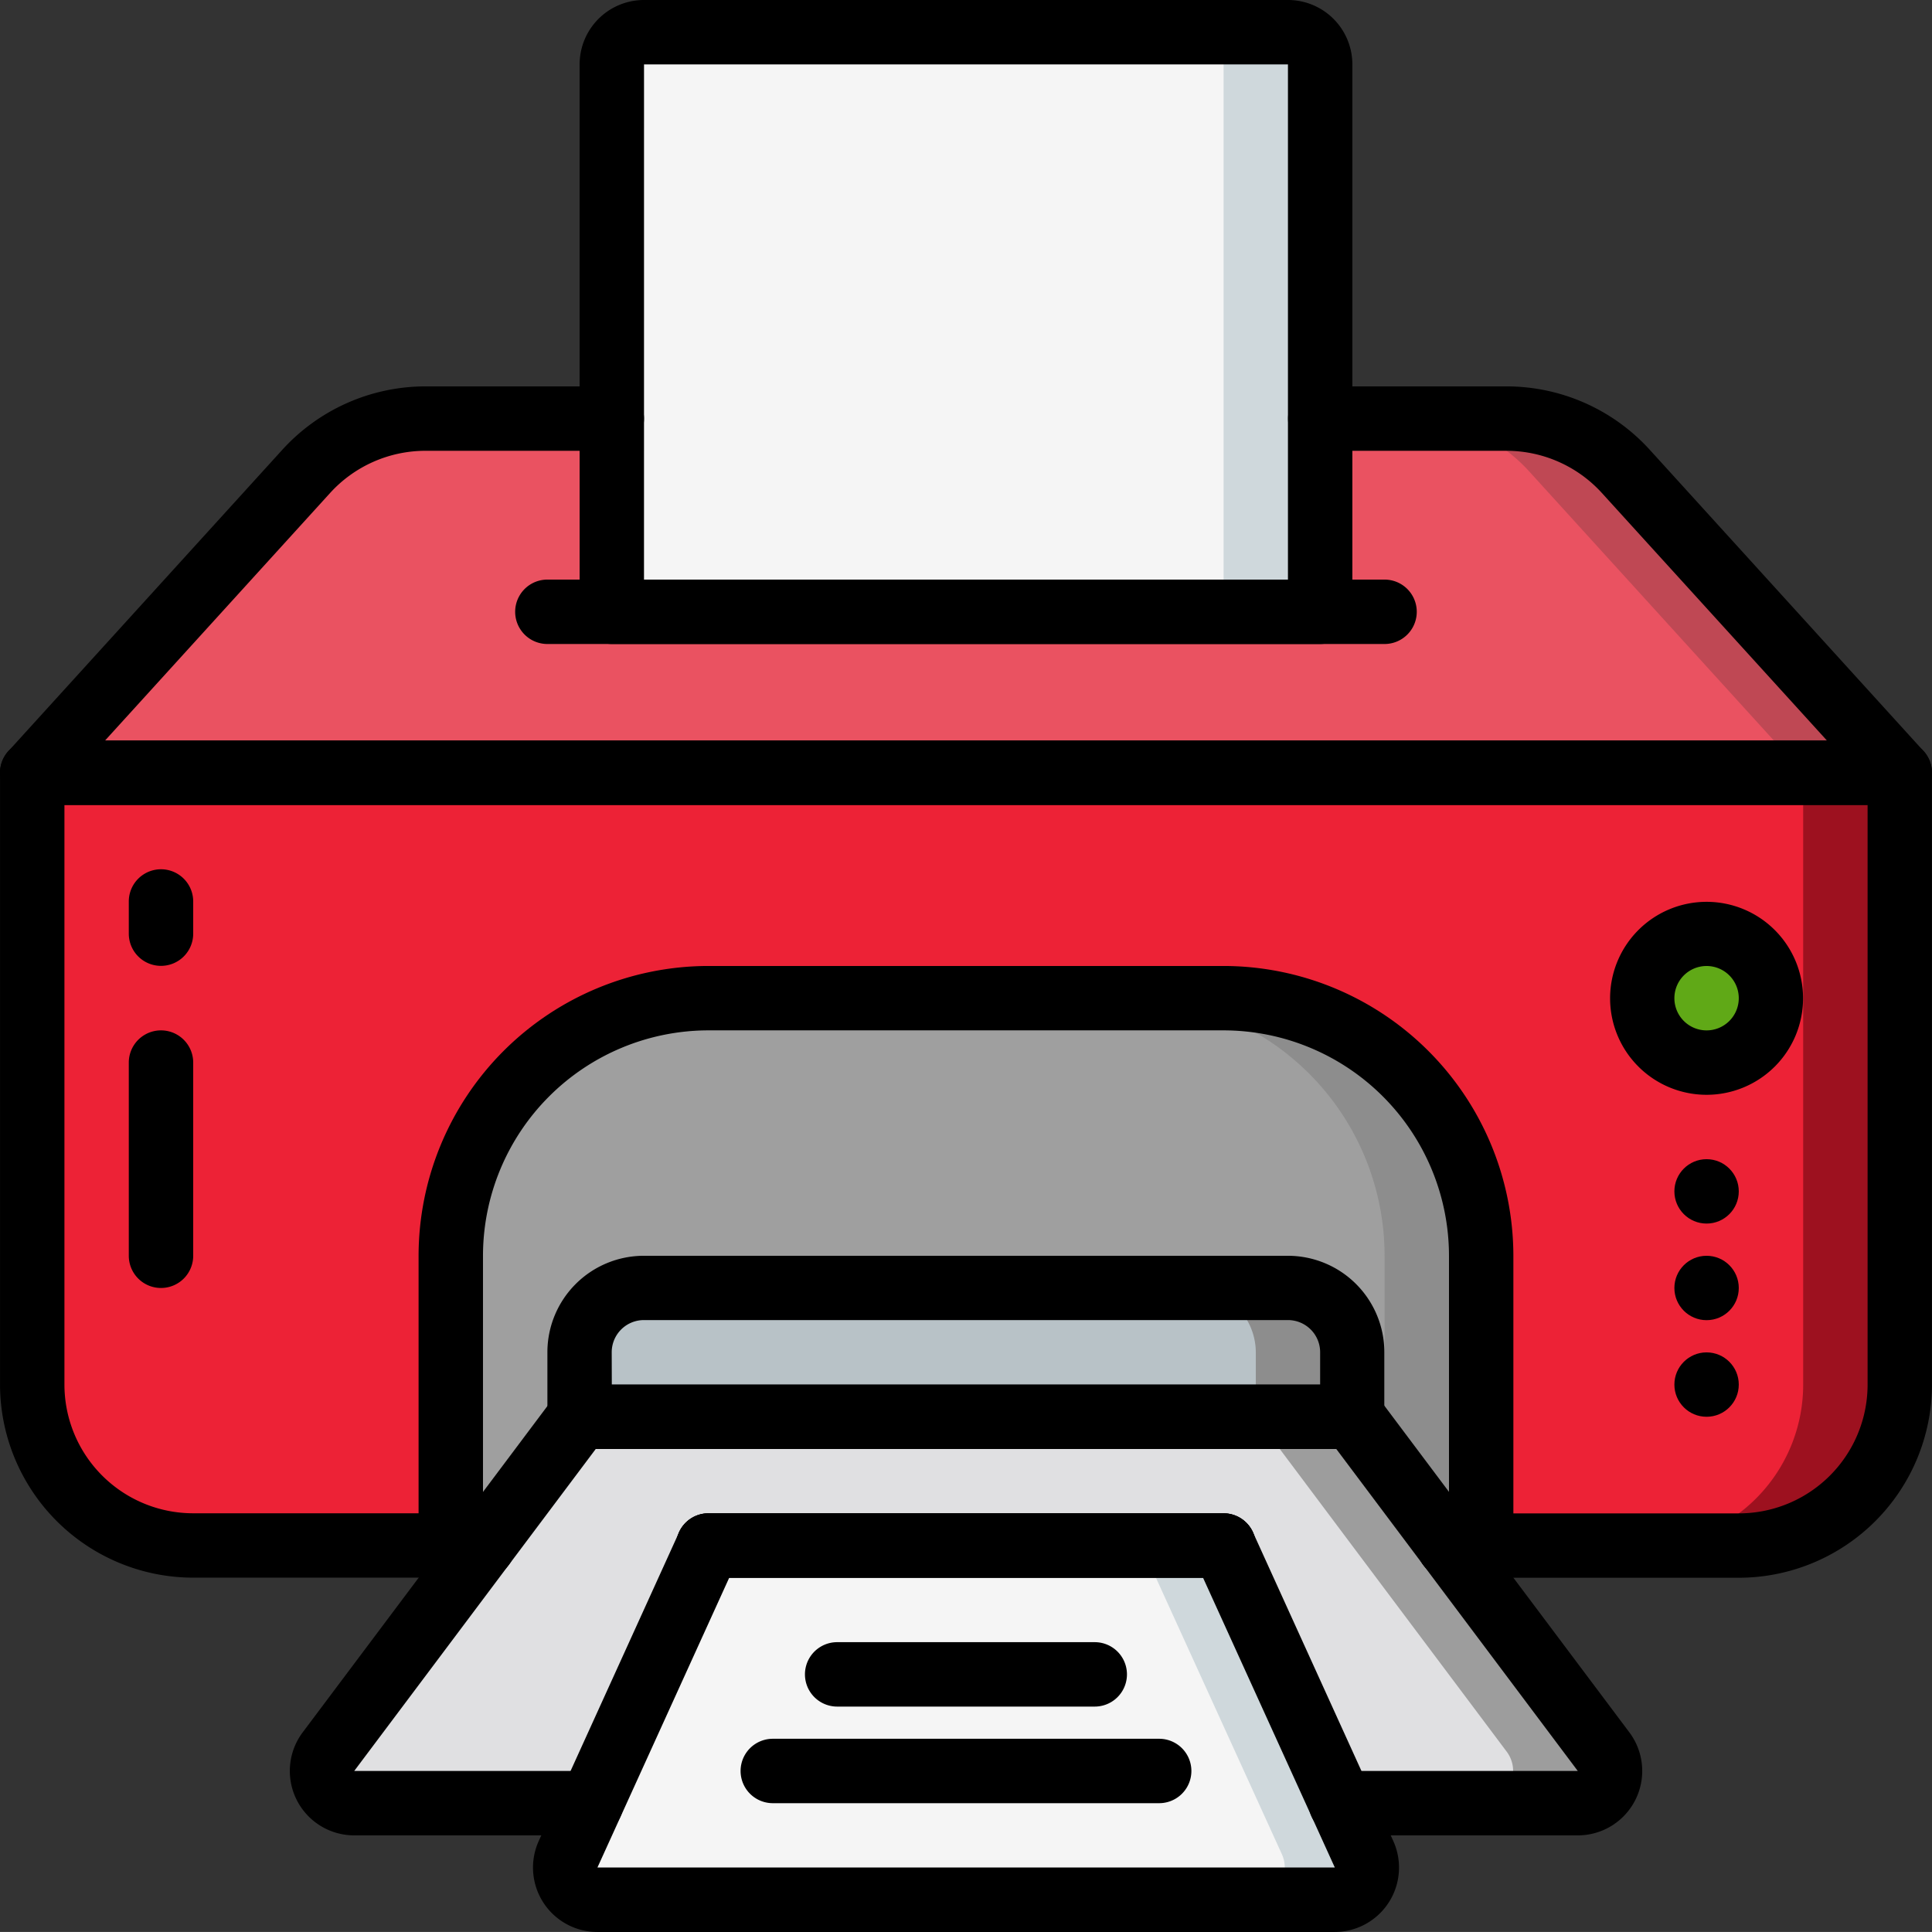
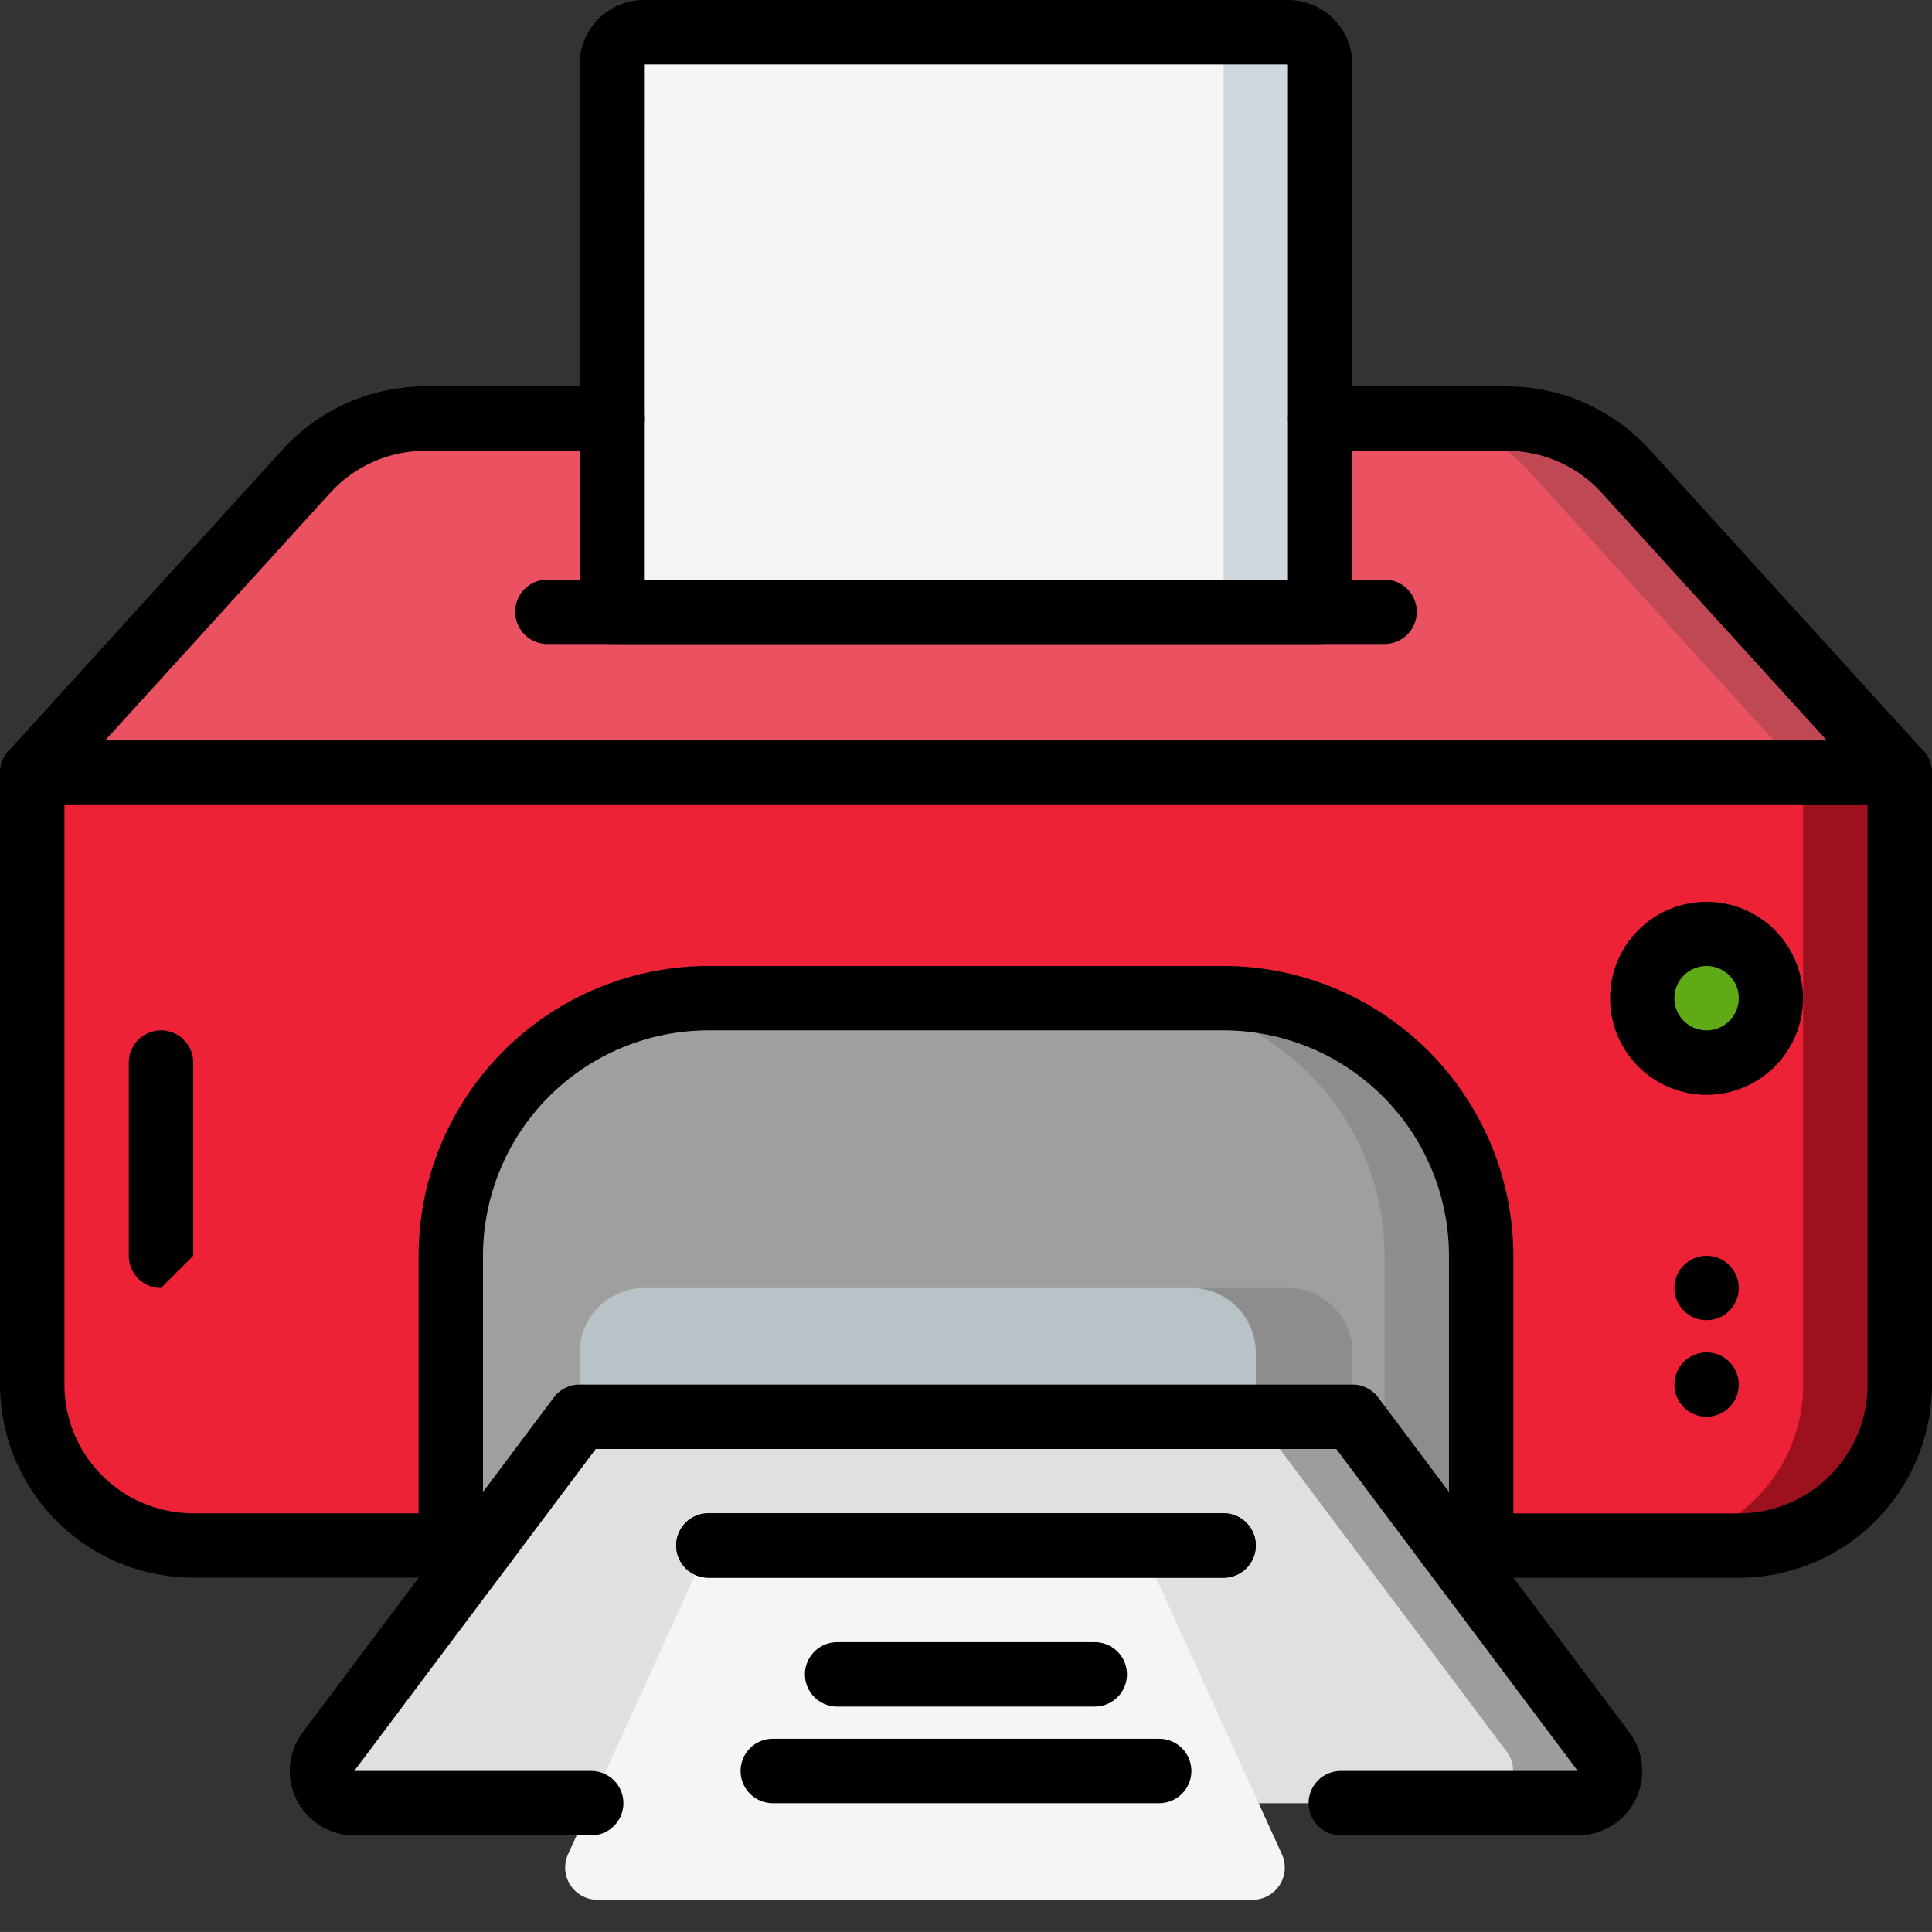
<svg xmlns="http://www.w3.org/2000/svg" id="Page-1" width="82.098" height="82.096" viewBox="0 0 82.098 82.096">
  <rect x="0" y="0" width="82.098" height="82.096" fill="#333333" stroke="none" />
  <g id="_004---Printer" data-name="004---Printer" transform="translate(0)">
    <path id="Shape" d="M87.893,125.984l-40.6,4.1-2.011-.219L8.533,125.984l11.644-12.807a6.811,6.811,0,0,1,5.063-2.244H71.186a6.811,6.811,0,0,1,5.063,2.244Z" transform="translate(-7.164 -93.145)" fill="#bf4854" />
    <path id="Shape-2" data-name="Shape" d="M83.788,125.984l-38.5,3.886L8.533,125.984l11.644-12.807a6.811,6.811,0,0,1,5.063-2.244H67.082a6.811,6.811,0,0,1,5.063,2.244Z" transform="translate(-7.164 -93.145)" fill="#ea5261" />
    <path id="Shape-3" data-name="Shape" d="M192.235,9.9V33.162h-30.1V9.9A1.368,1.368,0,0,1,163.5,8.533h27.365A1.368,1.368,0,0,1,192.235,9.9Z" transform="translate(-136.135 -7.165)" fill="#cfd8dc" />
    <path id="Shape-4" data-name="Shape" d="M188.13,9.9V33.162h-26V9.9A1.368,1.368,0,0,1,163.5,8.533h23.261A1.368,1.368,0,0,1,188.13,9.9Z" transform="translate(-136.135 -7.165)" fill="#f5f5f5" />
    <path id="Shape-5" data-name="Shape" d="M202.461,403.8H180.568a1.368,1.368,0,1,1,0-2.736h21.893a1.368,1.368,0,0,1,0,2.736Z" transform="translate(-150.466 -336.758)" />
    <path id="Shape-6" data-name="Shape" d="M87.893,204.8v26a6.841,6.841,0,0,1-6.841,6.841H15.374A6.841,6.841,0,0,1,8.533,230.8v-26Z" transform="translate(-7.164 -171.961)" fill="#9d111f" />
    <path id="Shape-7" data-name="Shape" d="M83.788,204.8v26a6.841,6.841,0,0,1-6.841,6.841H15.374A6.841,6.841,0,0,1,8.533,230.8v-26Z" transform="translate(-7.164 -171.961)" fill="#ed2236" />
    <path id="Shape-8" data-name="Shape" d="M163.252,275.479v12.314H119.467V275.479a10.946,10.946,0,0,1,10.946-10.946h21.893A10.946,10.946,0,0,1,163.252,275.479Z" transform="translate(-100.311 -222.116)" fill="#8d8d8d" />
    <path id="Shape-9" data-name="Shape" d="M159.147,275.479v12.314h-39.68V275.479a10.946,10.946,0,0,1,10.946-10.946H148.2A10.946,10.946,0,0,1,159.147,275.479Z" transform="translate(-100.311 -222.116)" fill="#9f9f9f" />
    <path id="Shape-10" data-name="Shape" d="M202.461,403.8H180.568a1.368,1.368,0,1,1,0-2.736h21.893a1.368,1.368,0,0,1,0,2.736Z" transform="translate(-150.466 -336.758)" />
    <circle id="Oval" cx="2.737" cy="2.737" r="2.737" transform="translate(69.783 39.68)" fill="#60a917" />
    <path id="Shape-11" data-name="Shape" d="M186.439,344.07v5.473H153.6V344.07a2.745,2.745,0,0,1,2.737-2.737H183.7A2.745,2.745,0,0,1,186.439,344.07Z" transform="translate(-128.97 -286.602)" fill="#8d8d8d" />
    <path id="Shape-12" data-name="Shape" d="M182.334,344.07v5.473H153.6V344.07a2.745,2.745,0,0,1,2.737-2.737H179.6A2.745,2.745,0,0,1,182.334,344.07Z" transform="translate(-128.97 -286.602)" fill="#b8c2c7" />
    <path id="Shape-13" data-name="Shape" d="M138.7,391.886H86.7a1.368,1.368,0,0,1-1.095-2.189l6.568-8.757,4.1-5.473h32.839l4.1,5.473,6.568,8.757a1.368,1.368,0,0,1-1.095,2.189Z" transform="translate(-71.65 -315.263)" fill="#9d9d9d" />
    <path id="Shape-14" data-name="Shape" d="M134.591,391.886H86.7a1.368,1.368,0,0,1-1.095-2.189l6.568-8.757,4.1-5.473h28.734l4.1,5.473,6.568,8.757a1.368,1.368,0,0,1-1.095,2.189Z" transform="translate(-71.65 -315.263)" fill="#e0e0e2" />
-     <path id="Shape-15" data-name="Shape" d="M182.477,424.651H151.143a1.368,1.368,0,0,1-1.245-1.929l5.6-12.314a1.381,1.381,0,0,1,1.245-.807H176.88a1.381,1.381,0,0,1,1.245.807l5.6,12.314a1.368,1.368,0,0,1-1.245,1.929Z" transform="translate(-125.761 -343.923)" fill="#cfd8dc" />
    <path id="Shape-16" data-name="Shape" d="M178.987,424.651H151.143a1.368,1.368,0,0,1-1.245-1.929l5.6-12.315a1.381,1.381,0,0,1,1.245-.807h16.638a1.35,1.35,0,0,1,1.245.807l5.61,12.315a1.368,1.368,0,0,1-1.245,1.929Z" transform="translate(-125.761 -343.923)" fill="#f5f5f5" />
    <path id="Shape-17" data-name="Shape" d="M202.461,403.8H180.568a1.368,1.368,0,1,1,0-2.736h21.893a1.368,1.368,0,0,1,0,2.736Z" transform="translate(-150.466 -336.758)" />
    <path id="Shape-18" data-name="Shape" d="M73.887,231.842H61.572a1.368,1.368,0,0,1,0-2.736H73.887a5.473,5.473,0,0,0,5.473-5.473V199H2.737v24.629a5.473,5.473,0,0,0,5.473,5.473H20.524a1.368,1.368,0,0,1,0,2.736H8.21A8.218,8.218,0,0,1,0,223.632v-26a1.368,1.368,0,0,1,1.368-1.368h79.36a1.368,1.368,0,0,1,1.368,1.368v26A8.218,8.218,0,0,1,73.887,231.842Z" transform="translate(0.001 -164.797)" />
    <path id="Shape-19" data-name="Shape" d="M80.725,120.188H1.365A1.368,1.368,0,0,1,.353,117.9L12,105.087a8.228,8.228,0,0,1,6.075-2.687h7.92a1.368,1.368,0,1,1,0,2.737h-7.92a5.481,5.481,0,0,0-4.05,1.792L4.459,117.451H77.632l-9.566-10.522a5.481,5.481,0,0,0-4.05-1.792H56.1a1.368,1.368,0,1,1,0-2.737h7.92a8.228,8.228,0,0,1,6.075,2.687L81.738,117.9a1.368,1.368,0,0,1-1.012,2.289Z" transform="translate(0.003 -85.981)" />
    <path id="Shape-20" data-name="Shape" d="M156.086,282h-1.368a1.368,1.368,0,1,1,0-2.736V268.314a9.589,9.589,0,0,0-9.578-9.578H123.247a9.589,9.589,0,0,0-9.578,9.578v10.946a1.368,1.368,0,1,1,0,2.736H112.3a1.368,1.368,0,0,1-1.368-1.368V268.314A12.33,12.33,0,0,1,123.247,256H145.14a12.33,12.33,0,0,1,12.314,12.314v12.314A1.368,1.368,0,0,1,156.086,282Z" transform="translate(-93.145 -214.952)" />
    <path id="Shape-21" data-name="Shape" d="M202.461,403.8H180.568a1.368,1.368,0,1,1,0-2.736h21.893a1.368,1.368,0,0,1,0,2.736Z" transform="translate(-150.466 -336.758)" />
    <path id="Shape-22" data-name="Shape" d="M430.772,247.143a4.1,4.1,0,1,1,4.1-4.1A4.1,4.1,0,0,1,430.772,247.143Zm0-5.473a1.368,1.368,0,1,0,1.368,1.368A1.368,1.368,0,0,0,430.772,241.67Z" transform="translate(-358.253 -200.621)" />
-     <circle id="Oval-2" data-name="Oval" cx="1.368" cy="1.368" r="1.368" transform="translate(71.151 49.258)" />
    <circle id="Oval-3" data-name="Oval" cx="1.368" cy="1.368" r="1.368" transform="translate(71.151 53.363)" />
    <circle id="Oval-4" data-name="Oval" cx="1.368" cy="1.368" r="1.368" transform="translate(71.151 57.468)" />
    <path id="Shape-23" data-name="Shape" d="M131.531,386.089h-10.07a1.368,1.368,0,0,1,0-2.737h10.07L121.269,369.67H89.8L79.537,383.352h10.07a1.368,1.368,0,0,1,0,2.737H79.537a2.737,2.737,0,0,1-2.189-4.379L88.02,367.48a1.369,1.369,0,0,1,1.095-.547h32.839a1.369,1.369,0,0,1,1.095.547l10.673,14.23a2.737,2.737,0,0,1-2.189,4.379Z" transform="translate(-64.485 -308.097)" />
-     <path id="Shape-24" data-name="Shape" d="M179.274,341.01H146.435a1.368,1.368,0,0,1-1.368-1.368V336.9a4.1,4.1,0,0,1,4.1-4.1h27.365a4.1,4.1,0,0,1,4.1,4.1v2.737A1.368,1.368,0,0,1,179.274,341.01Zm-31.47-2.737h30.1V336.9a1.368,1.368,0,0,0-1.368-1.368H149.172A1.368,1.368,0,0,0,147.8,336.9Z" transform="translate(-121.806 -279.437)" />
-     <path id="Shape-25" data-name="Shape" d="M175.314,418.855H143.989a2.737,2.737,0,0,1-2.492-3.868l5.963-13.118a1.368,1.368,0,0,1,1.245-.8H170.6a1.368,1.368,0,0,1,1.245.8l5.963,13.118a2.737,2.737,0,0,1-2.492,3.868ZM149.591,403.8l-5.6,12.314h31.333l-5.6-12.314Z" transform="translate(-118.603 -336.758)" />
    <path id="Shape-26" data-name="Shape" d="M185.07,27.366h-30.1A1.368,1.368,0,0,1,153.6,26V2.737A2.737,2.737,0,0,1,156.337,0H183.7a2.737,2.737,0,0,1,2.737,2.737V26A1.368,1.368,0,0,1,185.07,27.366Zm-28.734-2.737H183.7V2.737H156.337Z" transform="translate(-128.97)" />
    <path id="Shape-27" data-name="Shape" d="M173.476,156.337H137.9a1.368,1.368,0,1,1,0-2.737h35.575a1.368,1.368,0,1,1,0,2.737Z" transform="translate(-114.64 -128.971)" />
    <path id="Shape-28" data-name="Shape" d="M225.647,437.937H214.7a1.368,1.368,0,1,1,0-2.737h10.946a1.368,1.368,0,1,1,0,2.737Z" transform="translate(-179.126 -365.418)" />
    <path id="Shape-29" data-name="Shape" d="M214.055,463.537H197.635a1.368,1.368,0,0,1,0-2.737h16.419a1.368,1.368,0,0,1,0,2.737Z" transform="translate(-164.796 -386.913)" />
-     <path id="Shape-30" data-name="Shape" d="M35.5,234.5a1.368,1.368,0,0,1-1.368-1.368v-1.368a1.368,1.368,0,0,1,2.737,0v1.368A1.368,1.368,0,0,1,35.5,234.5Z" transform="translate(-28.659 -193.457)" />
-     <path id="Shape-31" data-name="Shape" d="M35.5,284.013a1.368,1.368,0,0,1-1.368-1.368v-8.21a1.368,1.368,0,0,1,2.737,0v8.21A1.368,1.368,0,0,1,35.5,284.013Z" transform="translate(-28.659 -229.282)" />
+     <path id="Shape-31" data-name="Shape" d="M35.5,284.013a1.368,1.368,0,0,1-1.368-1.368v-8.21a1.368,1.368,0,0,1,2.737,0v8.21Z" transform="translate(-28.659 -229.282)" />
  </g>
</svg>